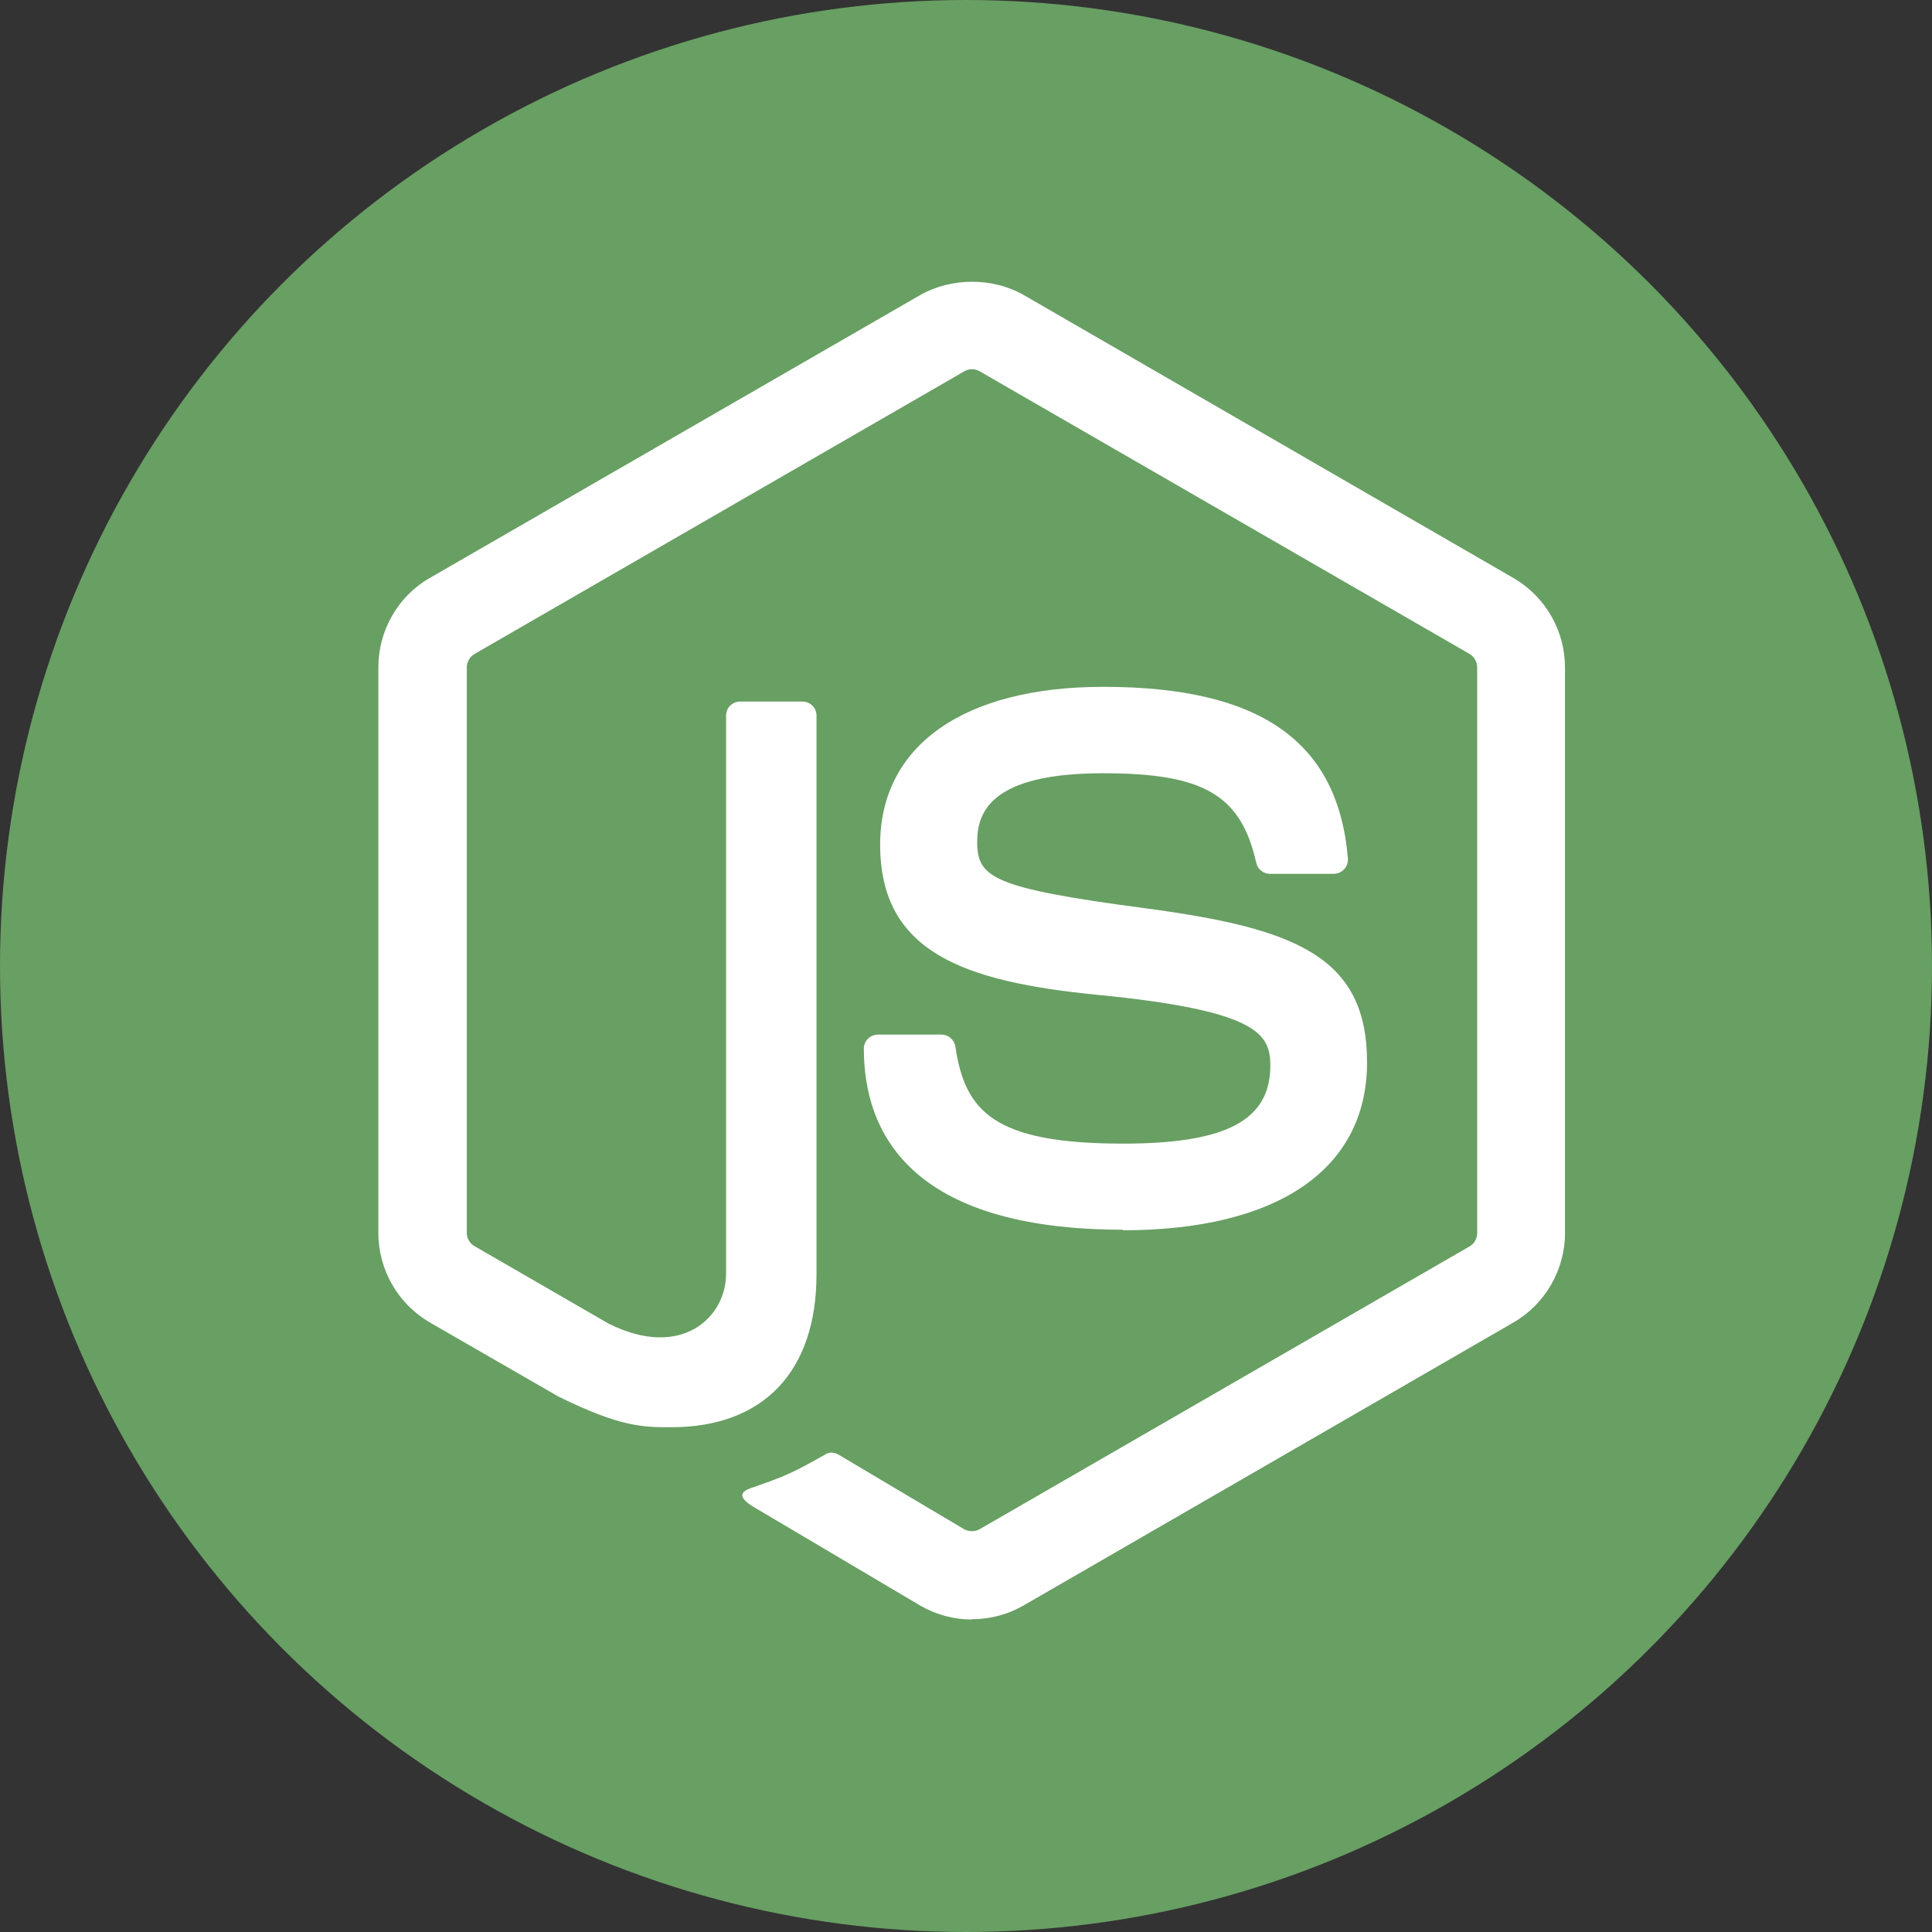
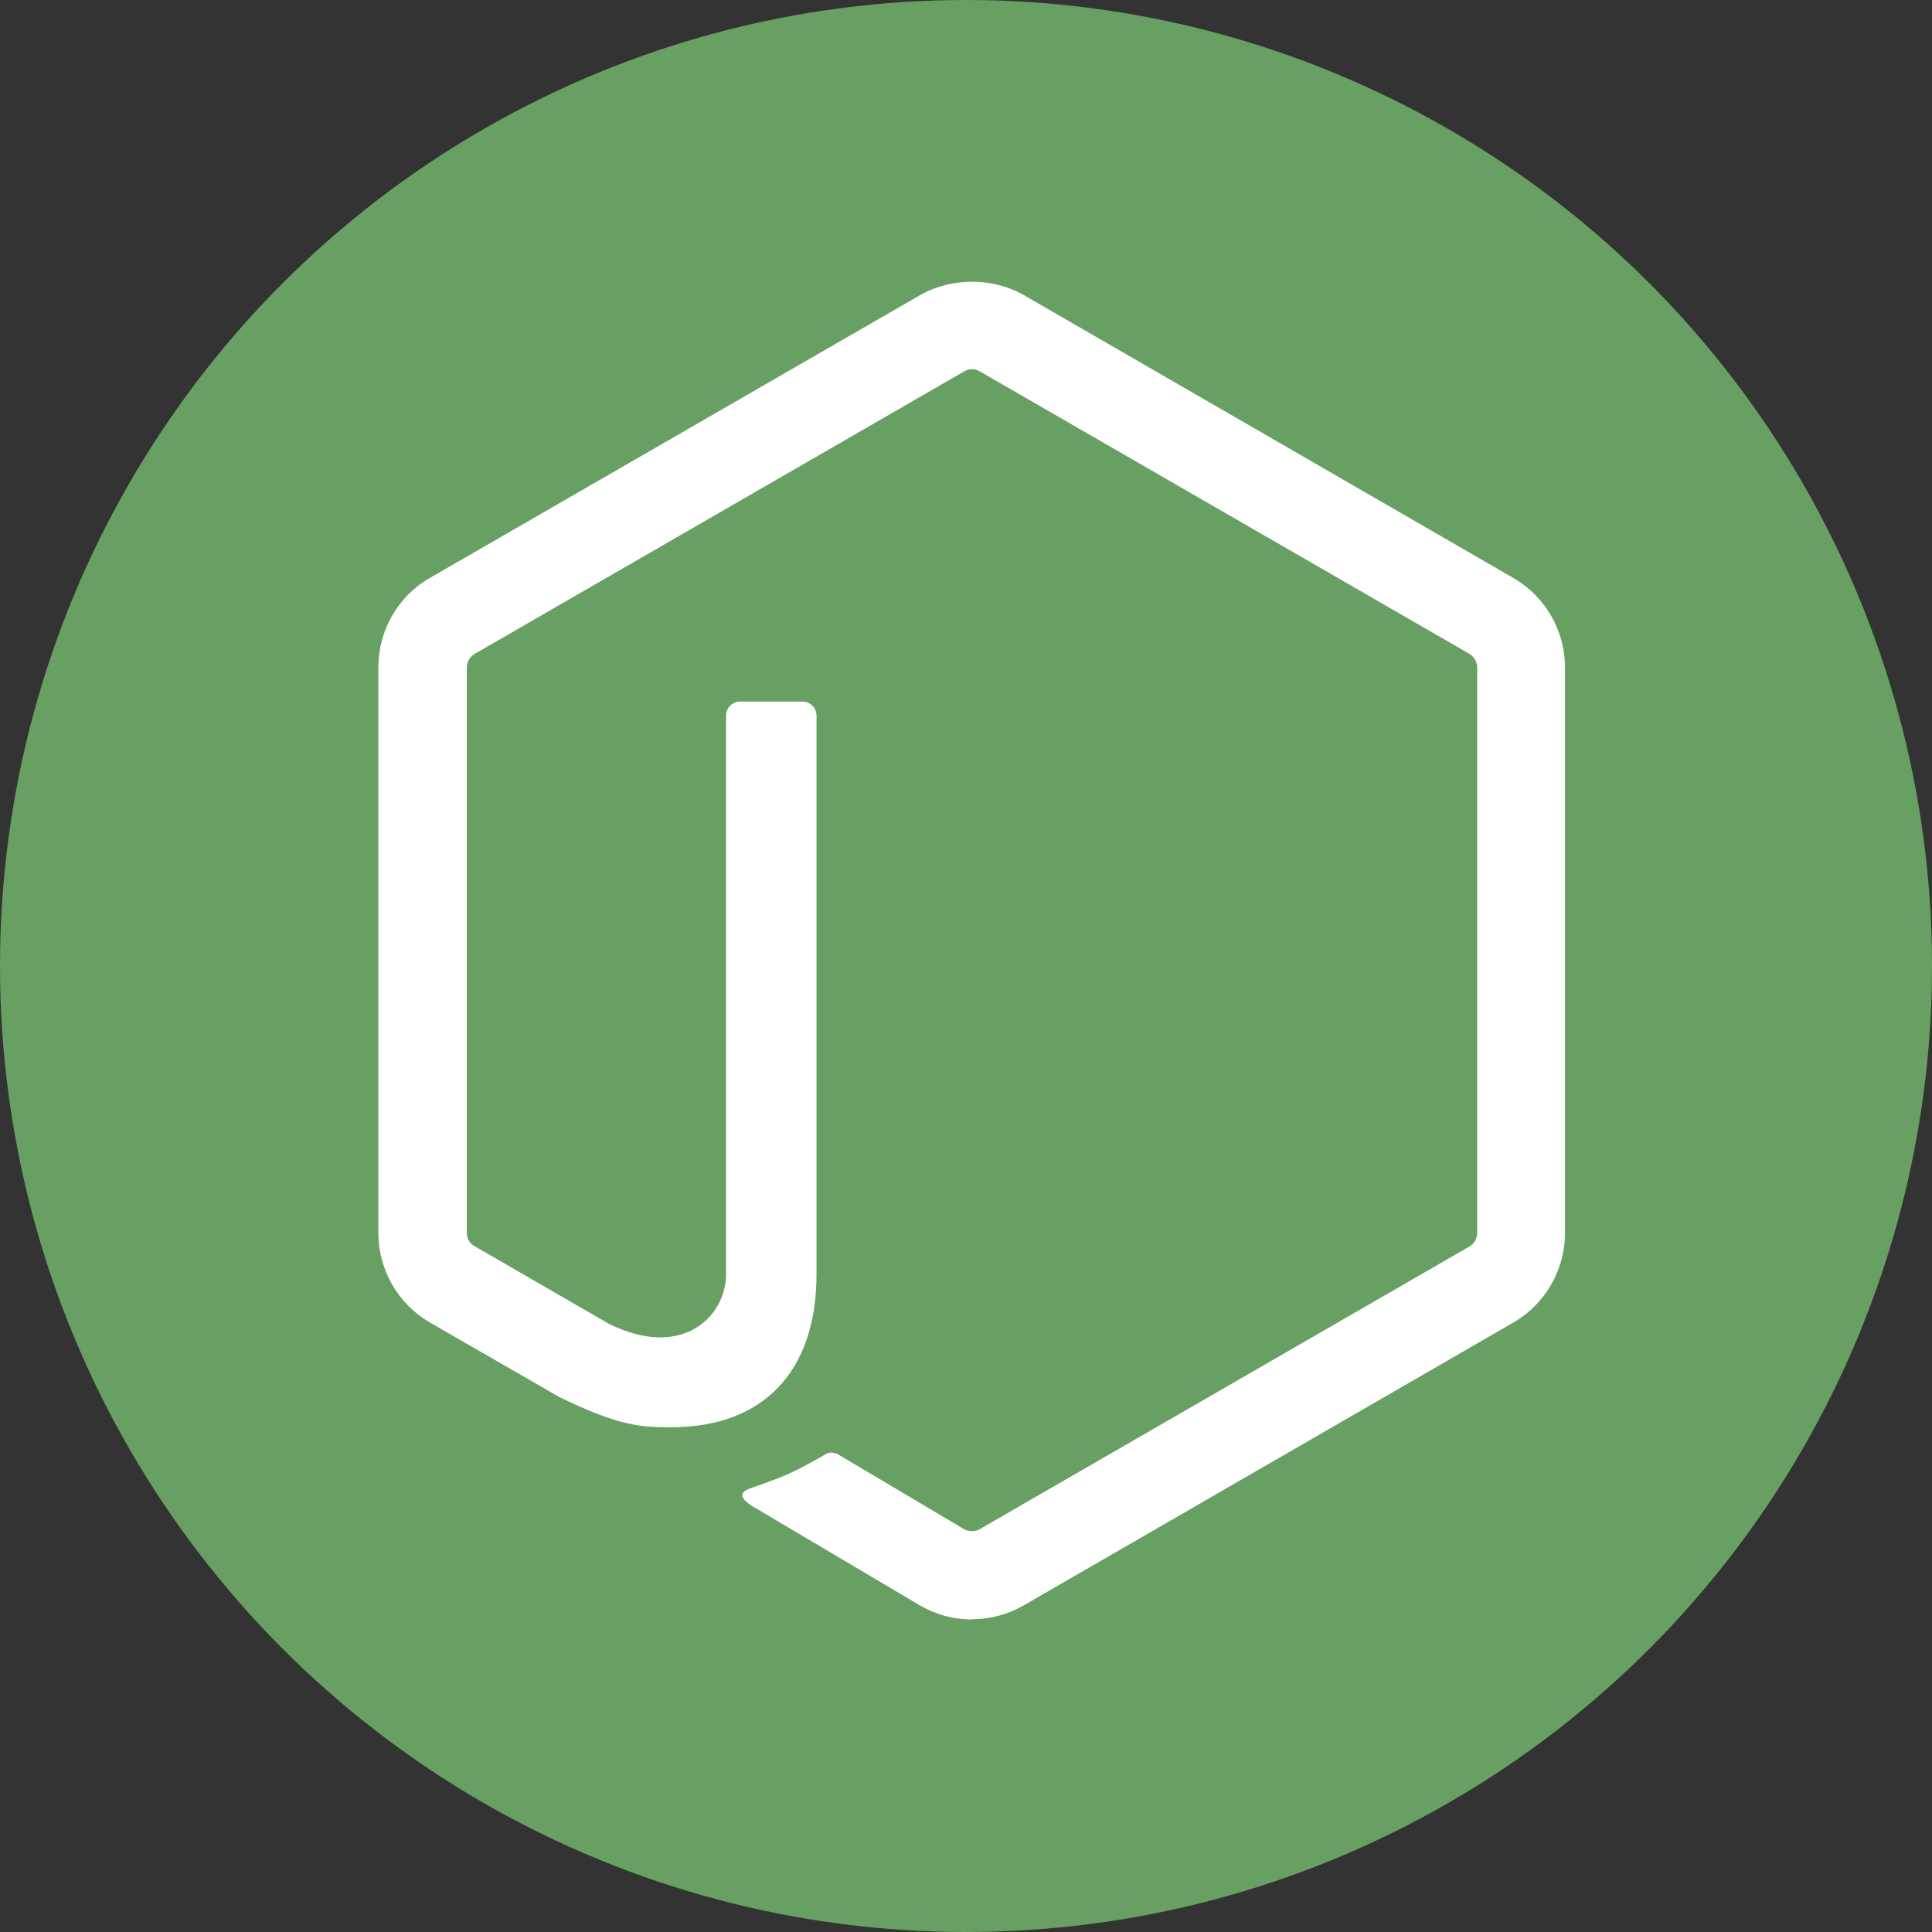
<svg xmlns="http://www.w3.org/2000/svg" width="48" height="48" viewBox="0 0 48 48" fill="none">
  <rect x="0" y="0" width="48" height="48" fill="#333333" stroke="none" />
  <circle cx="24" cy="24" r="24" fill="#689F63" />
  <path d="M24.147 40.236C23.702 40.236 23.26 40.119 22.869 39.894L18.804 37.487C18.196 37.148 18.493 37.028 18.693 36.958C19.503 36.675 19.667 36.611 20.531 36.12C20.622 36.068 20.741 36.087 20.834 36.141L23.957 37.995C24.07 38.056 24.23 38.056 24.335 37.995L36.514 30.965C36.626 30.901 36.7 30.77 36.7 30.636V16.582C36.7 16.442 36.626 16.317 36.511 16.247L24.337 9.223C24.224 9.156 24.075 9.156 23.962 9.223L11.791 16.247C11.673 16.314 11.598 16.445 11.598 16.579V30.633C11.598 30.767 11.671 30.895 11.787 30.959L15.122 32.886C16.933 33.791 18.039 32.724 18.039 31.651V17.78C18.039 17.582 18.195 17.43 18.393 17.43H19.936C20.128 17.43 20.286 17.582 20.286 17.78V31.657C20.286 34.072 18.969 35.459 16.68 35.459C15.976 35.459 15.421 35.459 13.872 34.696L10.677 32.855C10.289 32.629 9.966 32.304 9.742 31.914C9.518 31.524 9.4 31.082 9.4 30.633V16.579C9.4 15.665 9.888 14.811 10.677 14.36L22.868 7.327C23.64 6.891 24.664 6.891 25.429 7.327L37.605 14.363C37.993 14.589 38.315 14.913 38.539 15.302C38.764 15.691 38.882 16.133 38.882 16.582V30.636C38.882 31.547 38.391 32.398 37.605 32.855L25.429 39.888C25.039 40.113 24.596 40.23 24.145 40.229" fill="white" />
-   <path d="M27.909 30.552C22.58 30.552 21.462 28.106 21.462 26.054C21.462 25.859 21.62 25.704 21.815 25.704H23.388C23.562 25.704 23.708 25.83 23.736 26.002C23.974 27.605 24.681 28.413 27.903 28.413C30.47 28.413 31.561 27.833 31.561 26.472C31.561 25.689 31.25 25.106 27.263 24.716C23.928 24.387 21.867 23.652 21.867 20.985C21.867 18.528 23.94 17.064 27.412 17.064C31.311 17.064 33.244 18.418 33.488 21.326C33.492 21.375 33.486 21.424 33.47 21.471C33.454 21.517 33.429 21.56 33.395 21.596C33.362 21.632 33.322 21.661 33.277 21.68C33.232 21.7 33.183 21.71 33.134 21.71H31.552C31.387 21.71 31.244 21.595 31.211 21.436C30.83 19.75 29.909 19.211 27.406 19.211C24.605 19.211 24.278 20.186 24.278 20.918C24.278 21.805 24.663 22.064 28.443 22.564C32.186 23.061 33.964 23.762 33.964 26.393C33.964 29.045 31.75 30.566 27.891 30.566L27.909 30.552Z" fill="white" />
</svg>